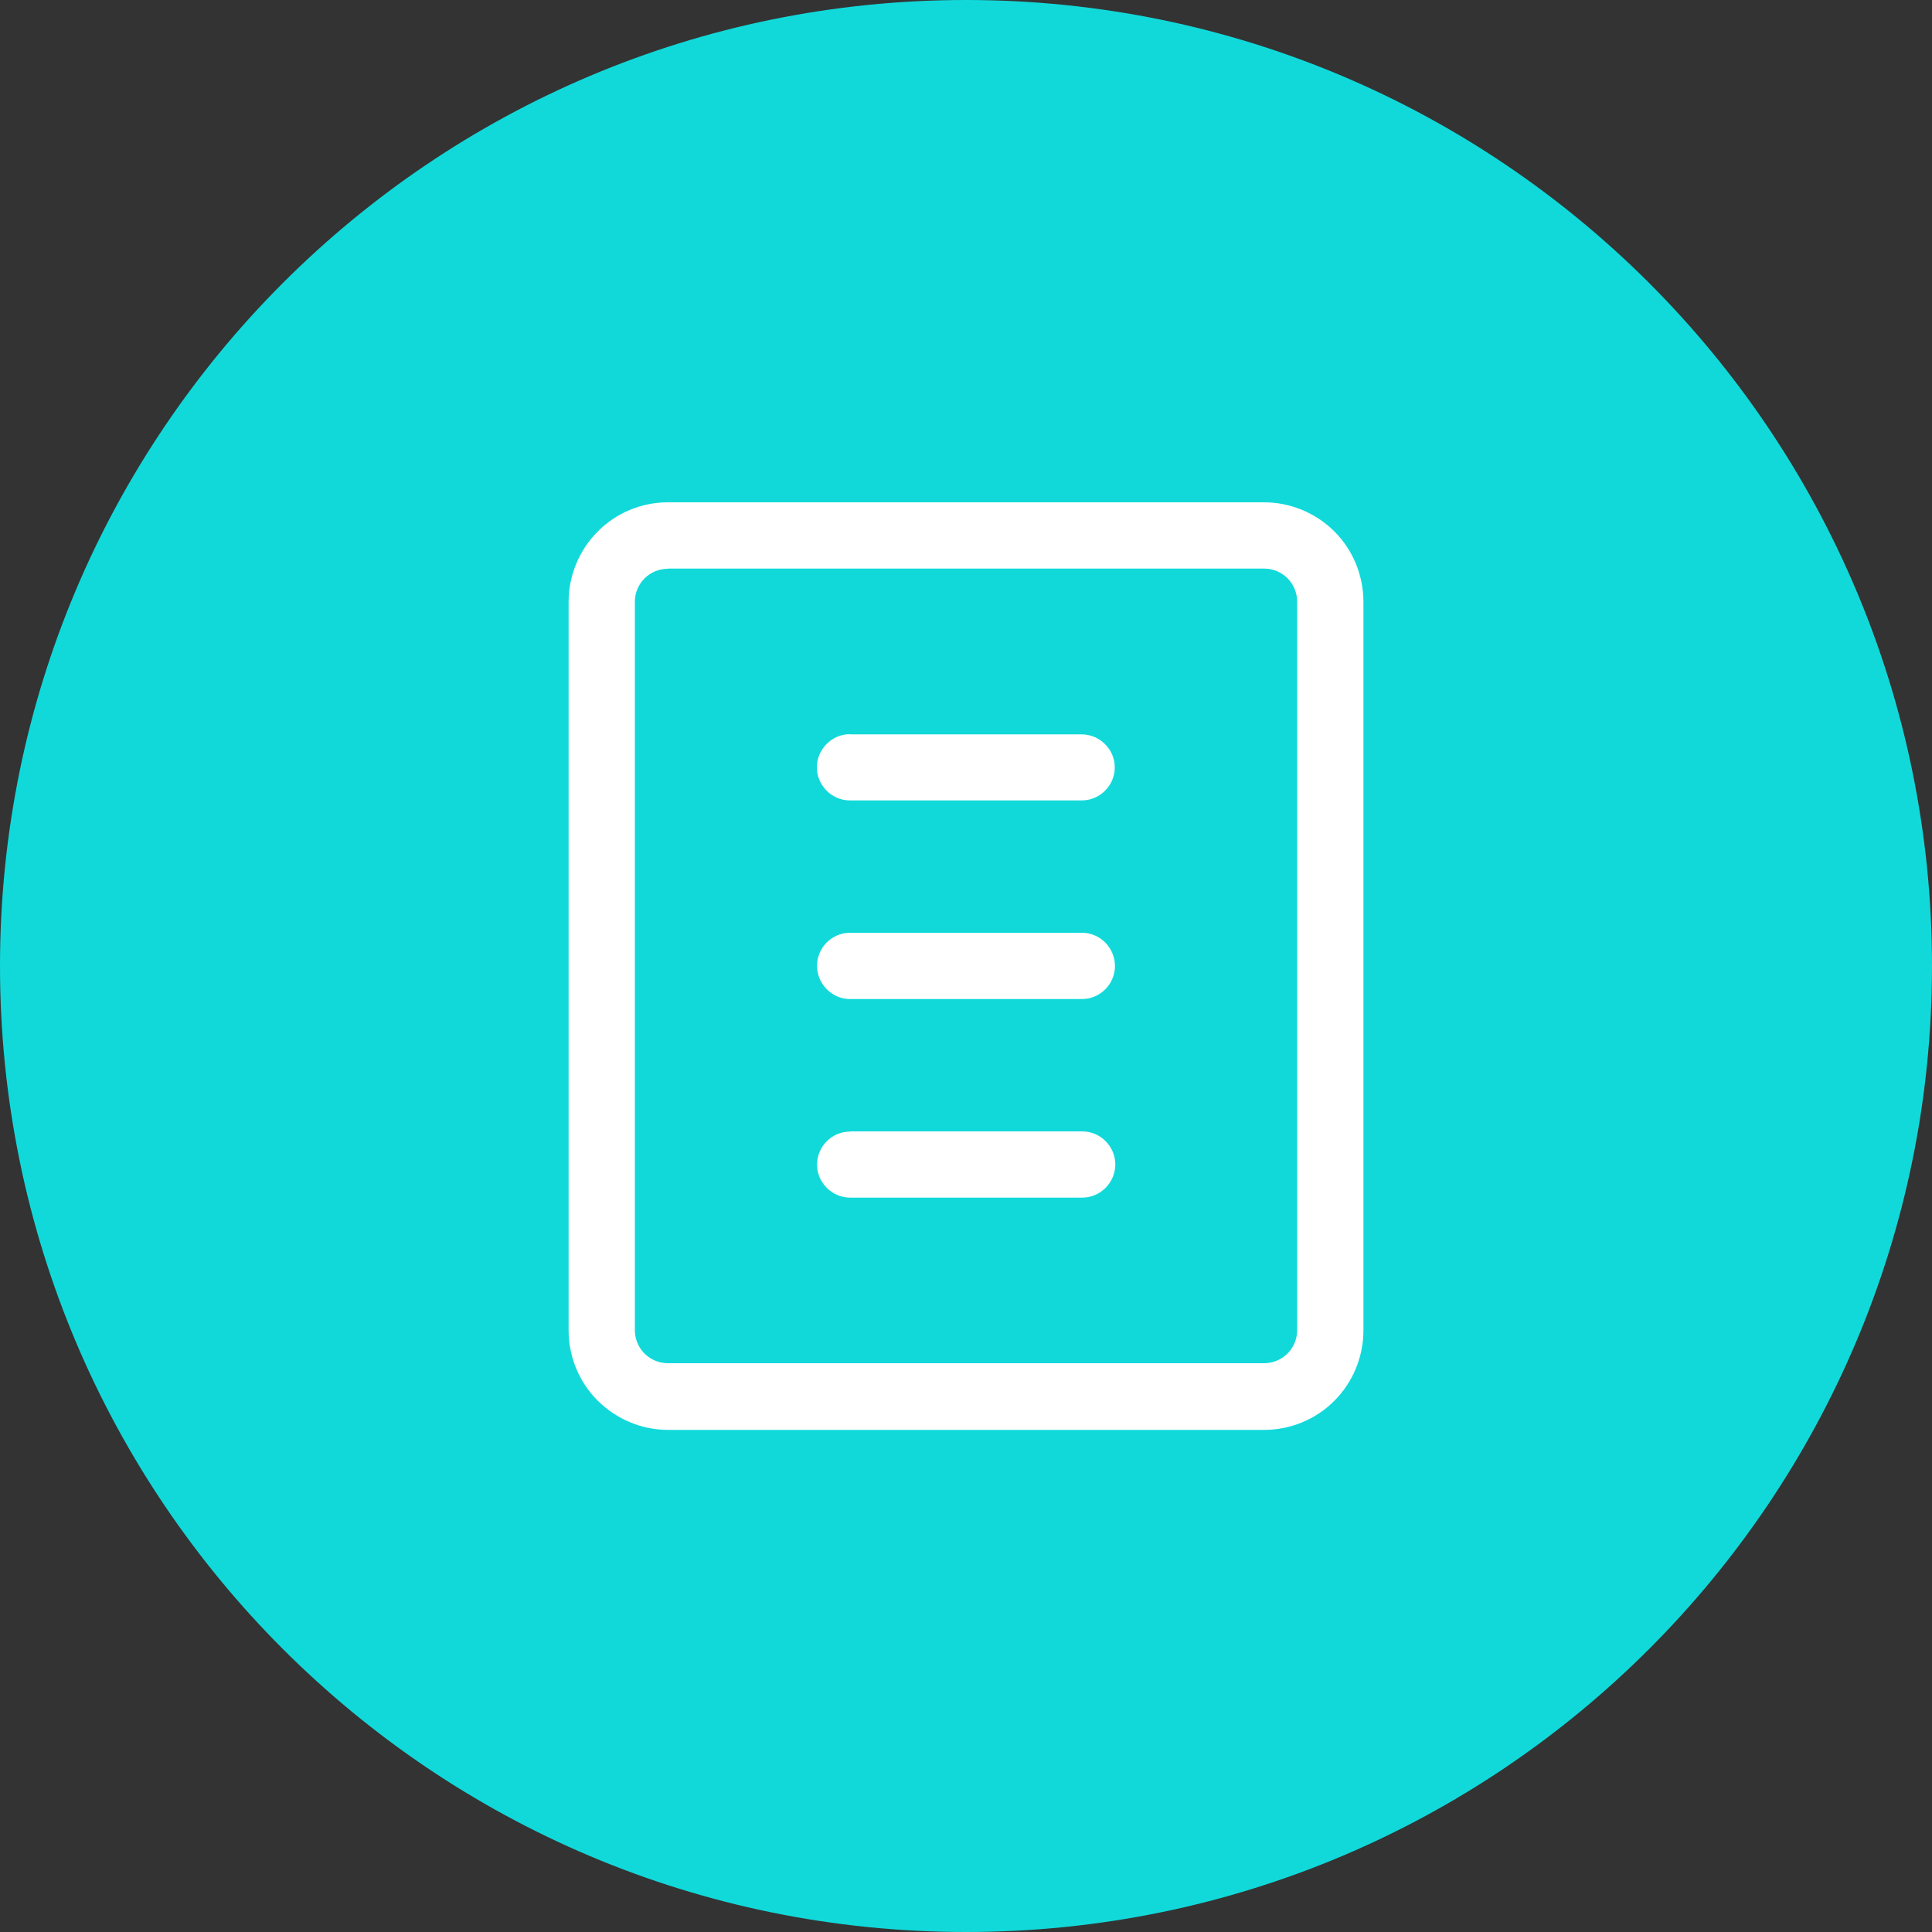
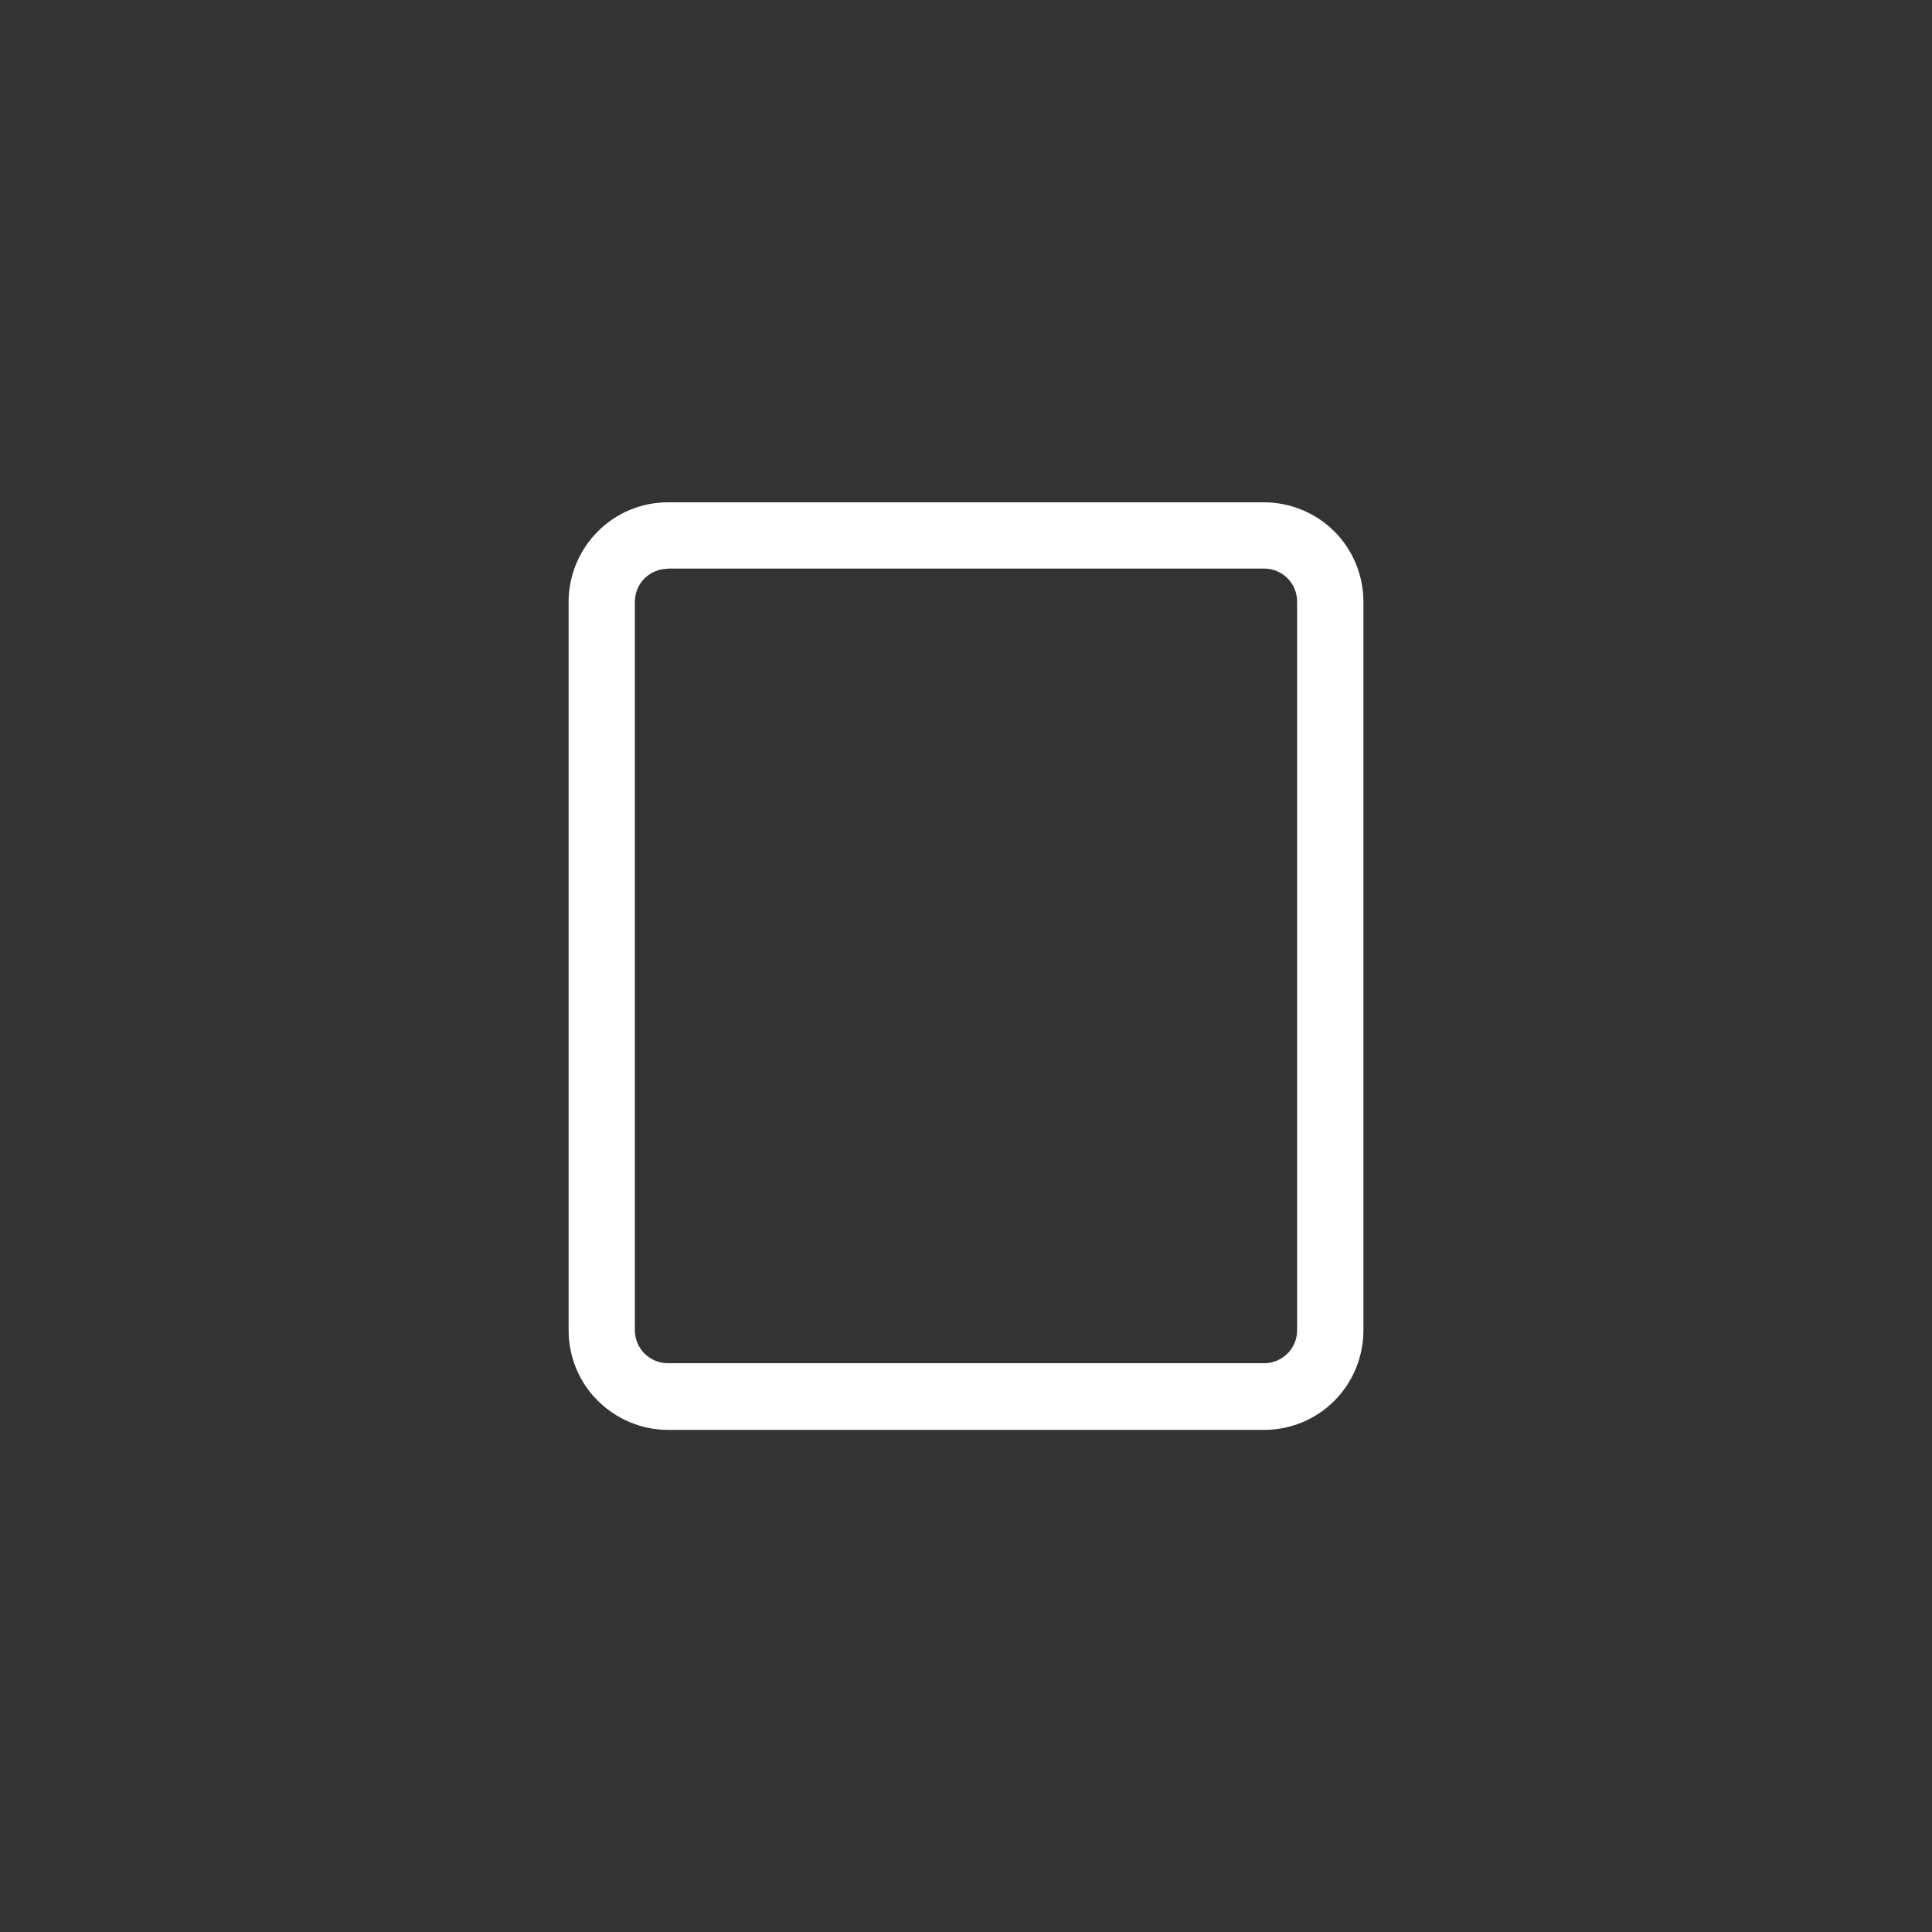
<svg xmlns="http://www.w3.org/2000/svg" width="48" height="48" viewBox="0 0 48 48" fill="none">
  <rect x="0" y="0" width="48" height="48" fill="#333333" stroke="none" />
  <g clip-path="url(#clip0_376_62)">
-     <path d="M24 48C37.255 48 48 37.255 48 24C48 10.745 37.255 0 24 0C10.745 0 0 10.745 0 24C0 37.255 10.745 48 24 48Z" fill="#11D9DA" />
    <path fill-rule="evenodd" clip-rule="evenodd" d="M16.594 12.48C15.941 12.48 15.312 12.739 14.851 13.205C14.39 13.666 14.127 14.299 14.127 14.952V33.053C14.127 33.706 14.386 34.339 14.851 34.8C15.317 35.261 15.941 35.525 16.594 35.525H31.407C32.059 35.525 32.693 35.266 33.154 34.8C33.614 34.339 33.874 33.706 33.874 33.053V14.952C33.874 14.299 33.614 13.666 33.154 13.205C32.693 12.744 32.059 12.48 31.407 12.48H16.594ZM16.594 14.126H31.407C31.627 14.126 31.834 14.213 31.987 14.366C32.141 14.52 32.227 14.731 32.227 14.947V33.048C32.227 33.269 32.141 33.475 31.987 33.629C31.834 33.782 31.622 33.869 31.407 33.869H16.594C16.373 33.869 16.171 33.782 16.013 33.629C15.859 33.475 15.773 33.264 15.773 33.048V14.952C15.773 14.731 15.859 14.525 16.013 14.371C16.166 14.218 16.373 14.131 16.594 14.131V14.126Z" fill="white" />
-     <path fill-rule="evenodd" clip-rule="evenodd" d="M21.12 18.24C20.669 18.24 20.299 18.61 20.294 19.061C20.294 19.512 20.664 19.886 21.115 19.886H26.875C27.326 19.886 27.696 19.517 27.696 19.066C27.696 18.614 27.322 18.245 26.87 18.245H21.11L21.12 18.24Z" fill="white" />
-     <path fill-rule="evenodd" clip-rule="evenodd" d="M21.12 23.174C20.669 23.174 20.299 23.544 20.299 23.995C20.299 24.446 20.669 24.821 21.12 24.821H26.88C27.331 24.821 27.701 24.451 27.701 24C27.701 23.549 27.331 23.174 26.88 23.174H21.12Z" fill="white" />
-     <path fill-rule="evenodd" clip-rule="evenodd" d="M21.12 28.114C20.669 28.114 20.299 28.483 20.299 28.934C20.299 29.386 20.674 29.755 21.125 29.755H26.885C27.336 29.755 27.706 29.386 27.71 28.934C27.71 28.483 27.341 28.109 26.89 28.109H21.13L21.12 28.114Z" fill="white" />
  </g>
  <defs>
    <clipPath id="clip0_376_62">
      <rect width="48" height="48" fill="white" />
    </clipPath>
  </defs>
</svg>